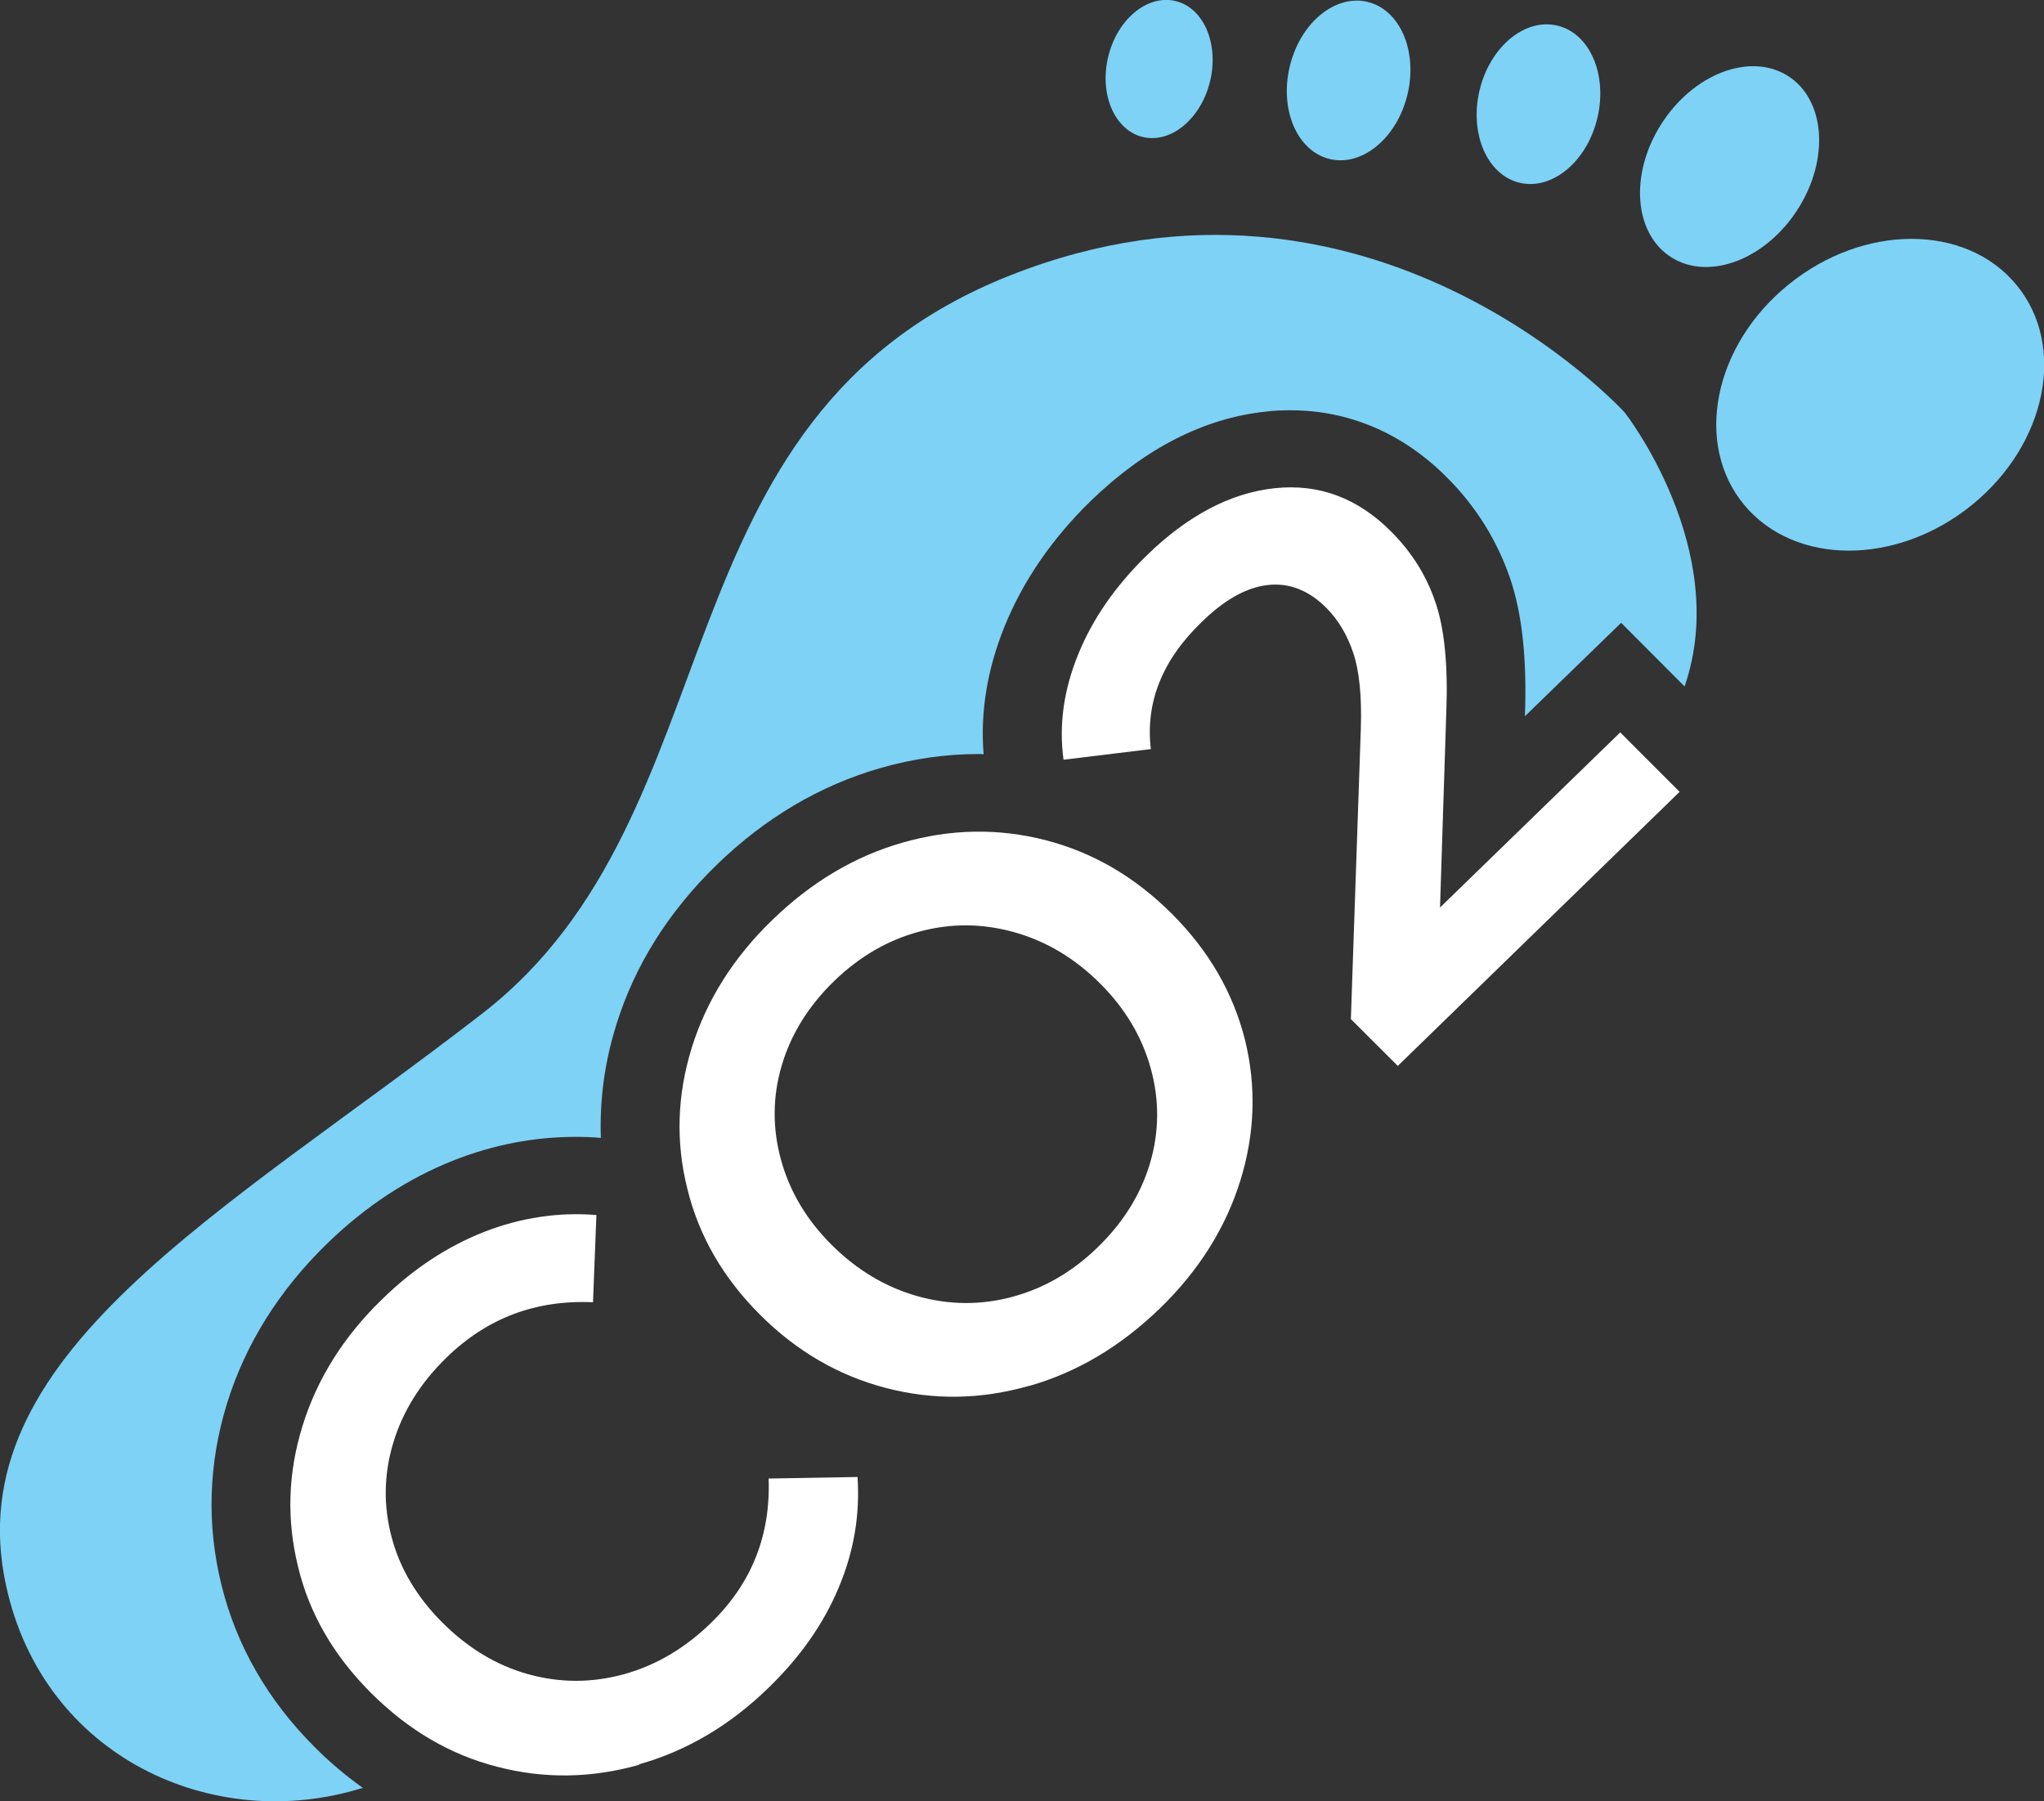
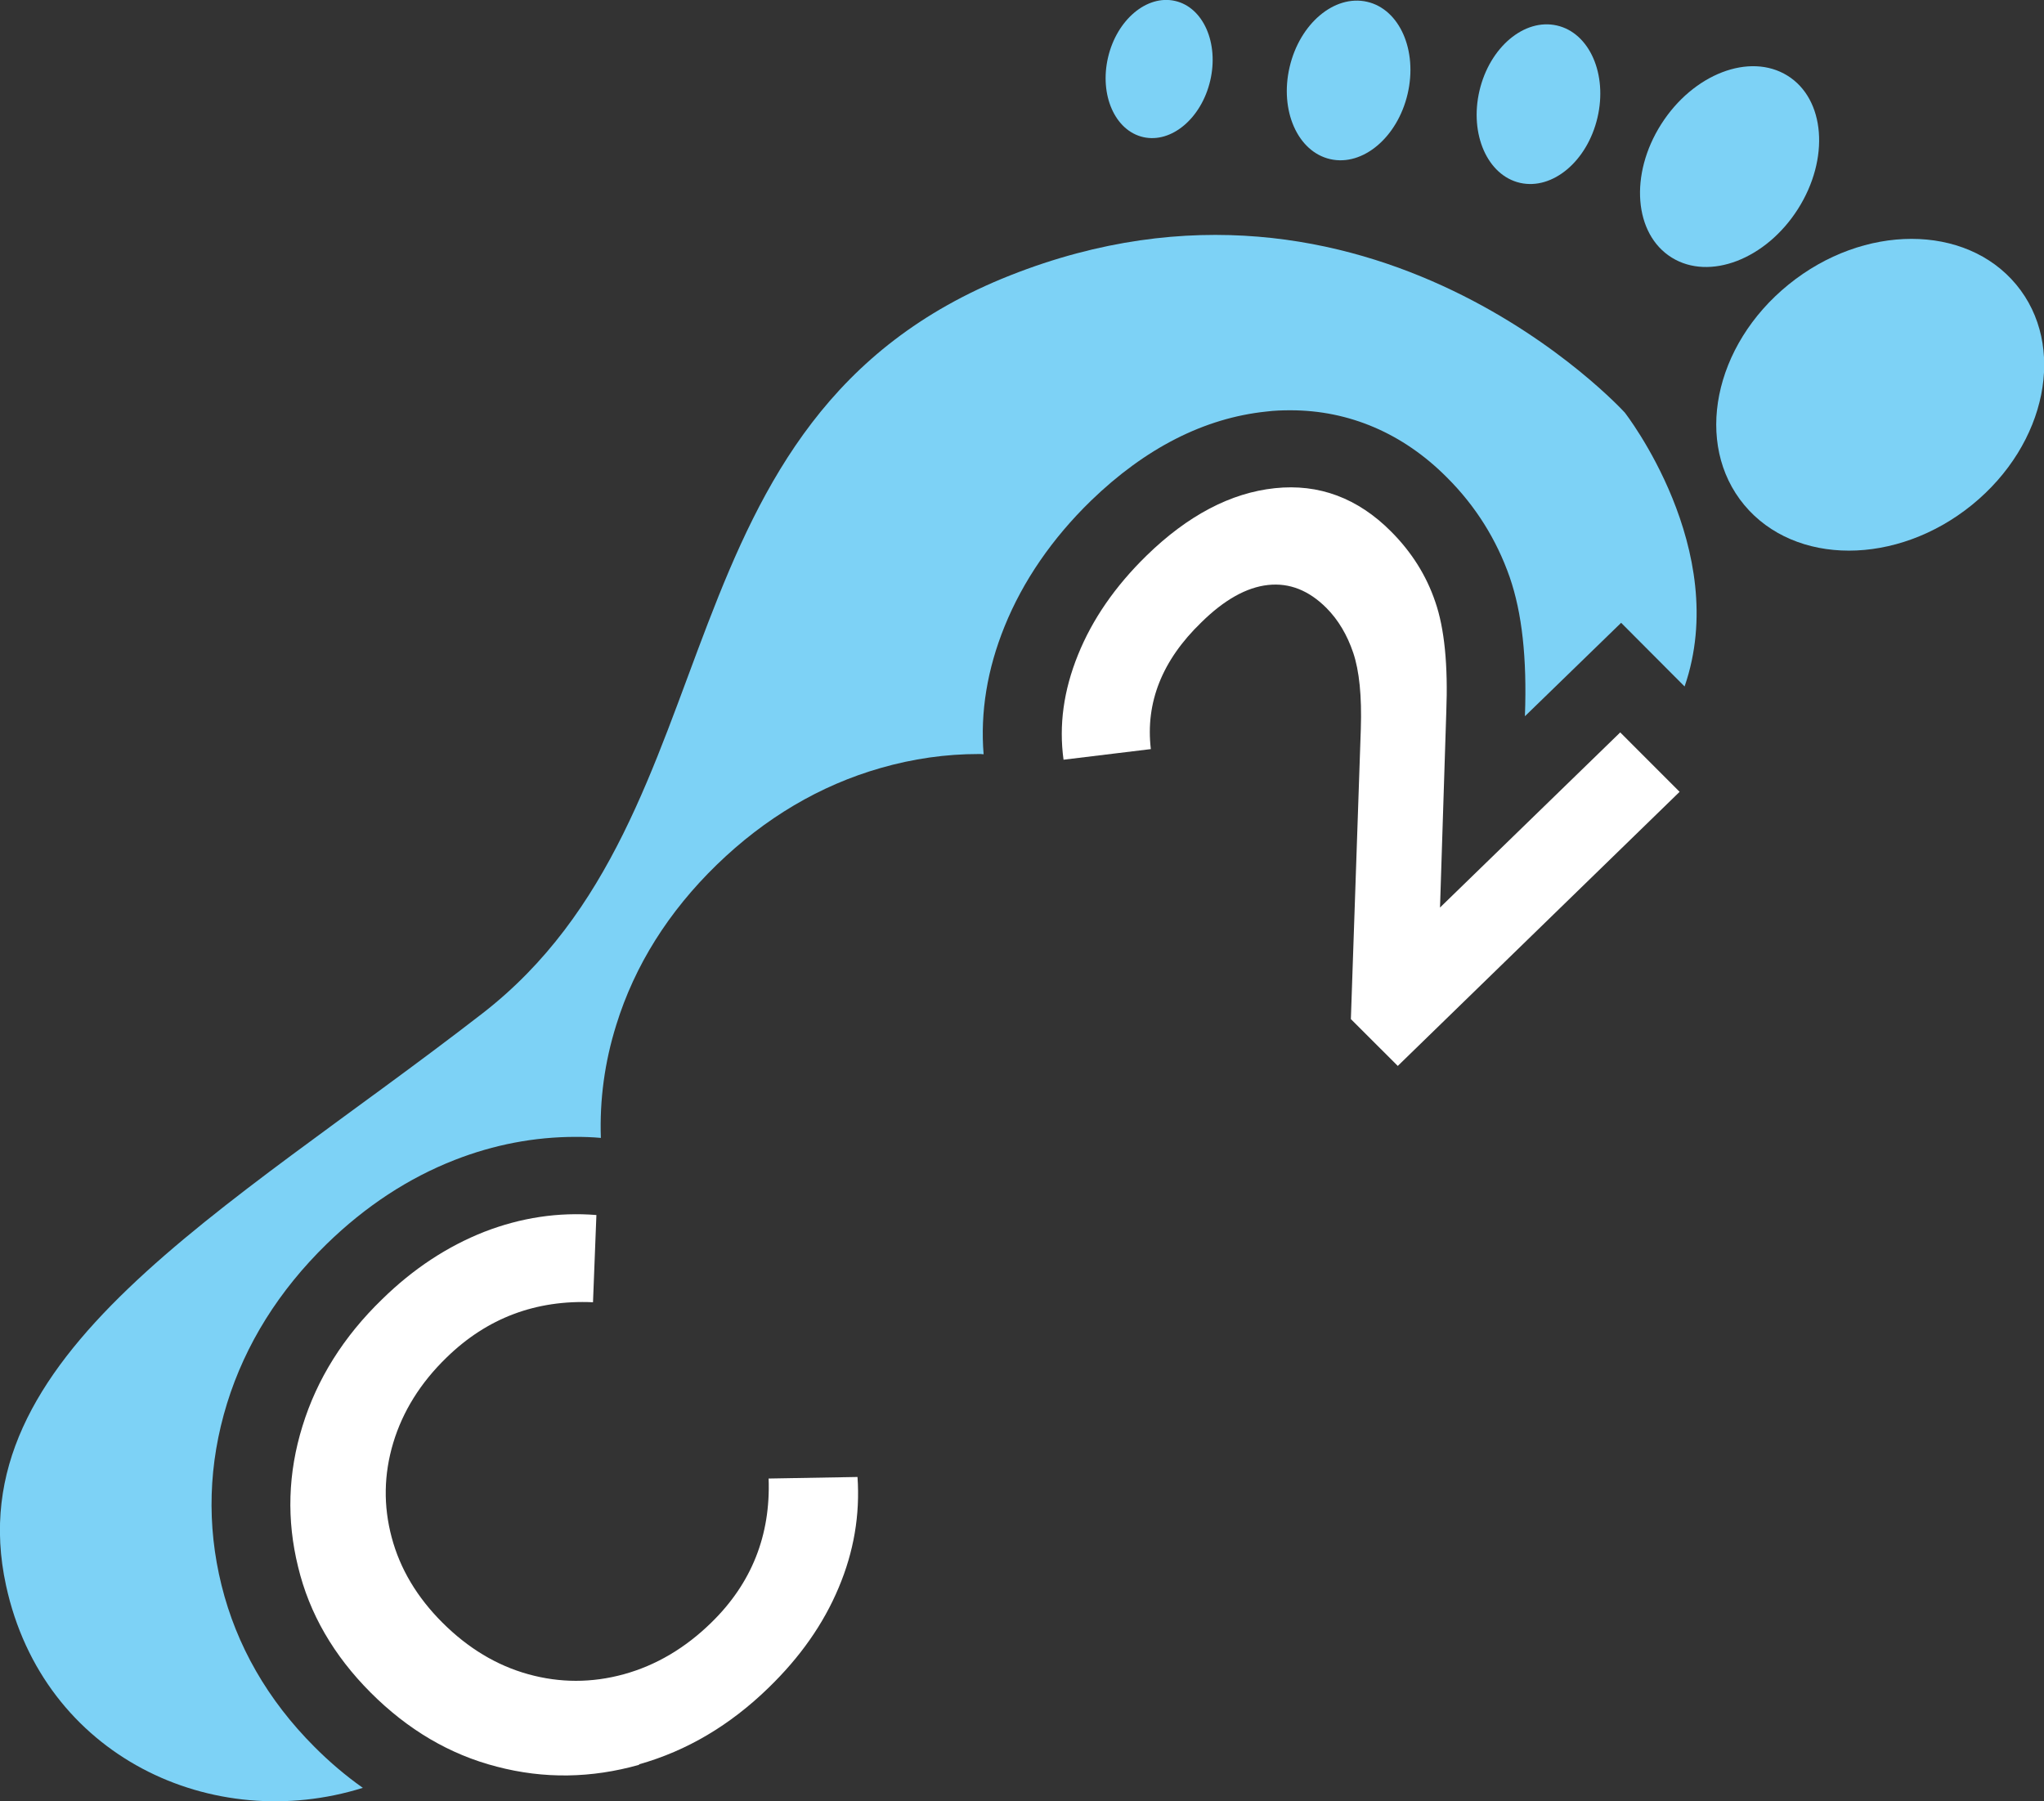
<svg xmlns="http://www.w3.org/2000/svg" width="59" height="52" viewBox="0 0 59 52" fill="none">
  <rect x="0" y="0" width="59" height="52" fill="#333333" stroke="none" />
  <g clip-path="url(#clip0_145_638)">
    <path d="M48.626 19.817L46.794 17.979L44.017 20.676V20.654C44.078 19.002 43.934 17.695 43.578 16.663C43.2 15.58 42.595 14.608 41.762 13.779C40.499 12.509 38.94 11.844 37.252 11.844C37.018 11.844 36.783 11.851 36.549 11.881C34.763 12.068 33.06 12.935 31.486 14.459C30.366 15.55 29.526 16.776 28.997 18.083C28.497 19.316 28.293 20.556 28.392 21.774C28.346 21.767 28.293 21.767 28.248 21.767C27.302 21.767 26.356 21.901 25.418 22.171C23.67 22.671 22.081 23.613 20.688 24.965C19.296 26.318 18.32 27.872 17.79 29.583C17.45 30.666 17.306 31.758 17.344 32.849C17.094 32.826 16.859 32.819 16.617 32.819C15.429 32.819 14.256 33.043 13.129 33.484C11.789 34.007 10.549 34.821 9.429 35.912C8.051 37.257 7.083 38.804 6.553 40.515C6.016 42.256 5.963 44.02 6.394 45.761C6.825 47.502 7.726 49.078 9.08 50.431C9.519 50.872 9.988 51.268 10.473 51.611C6.152 52.964 1.249 50.722 0.174 45.768C-1.271 39.133 6.44 35.053 13.916 29.262C21.392 23.478 18.751 12.068 29.156 7.951C39.56 3.833 46.9 11.911 46.9 11.911C46.9 11.911 49.988 15.864 48.626 19.817Z" fill="#7DD2F6" />
    <path d="M56.918 14.578C59.086 12.82 59.658 9.971 58.197 8.214C56.735 6.456 53.794 6.456 51.627 8.214C49.459 9.971 48.887 12.82 50.348 14.578C51.81 16.335 54.751 16.335 56.918 14.578Z" fill="#7DD2F6" />
    <path d="M34.933 2.329C35.187 1.243 34.733 0.212 33.919 0.027C33.104 -0.159 32.238 0.57 31.984 1.656C31.73 2.741 32.184 3.772 32.999 3.958C33.813 4.144 34.679 3.414 34.933 2.329Z" fill="#7DD2F6" />
    <path d="M40.631 2.711C40.924 1.456 40.4 0.265 39.459 0.051C38.518 -0.163 37.518 0.68 37.225 1.934C36.931 3.189 37.456 4.38 38.397 4.594C39.337 4.809 40.338 3.965 40.631 2.711Z" fill="#7DD2F6" />
    <path d="M46.111 3.396C46.405 2.141 45.881 0.95 44.94 0.736C44 0.521 42.999 1.364 42.705 2.618C42.411 3.873 42.936 5.064 43.876 5.279C44.817 5.493 45.818 4.65 46.111 3.396Z" fill="#7DD2F6" />
    <path d="M51.898 6.033C52.82 4.582 52.684 2.858 51.594 2.183C50.503 1.507 48.872 2.135 47.95 3.586C47.028 5.037 47.165 6.76 48.255 7.436C49.345 8.112 50.977 7.483 51.898 6.033Z" fill="#7DD2F6" />
    <path d="M18.448 50.946C17.071 51.335 15.702 51.357 14.339 50.999C12.977 50.648 11.767 49.93 10.7 48.862C9.633 47.793 8.929 46.583 8.604 45.23C8.271 43.878 8.309 42.525 8.732 41.165C9.149 39.813 9.913 38.587 11.033 37.504C11.933 36.622 12.917 35.979 13.976 35.561C15.036 35.15 16.118 34.986 17.215 35.075L17.117 37.593C15.467 37.519 14.06 38.049 12.894 39.185C12.137 39.917 11.623 40.747 11.351 41.651C11.078 42.562 11.063 43.467 11.305 44.378C11.547 45.29 12.039 46.112 12.773 46.844C13.507 47.576 14.332 48.077 15.248 48.331C16.163 48.585 17.086 48.585 18.009 48.331C18.933 48.077 19.78 47.576 20.529 46.844C21.695 45.708 22.247 44.319 22.186 42.682L24.752 42.637C24.827 43.728 24.646 44.797 24.207 45.835C23.768 46.882 23.095 47.838 22.186 48.72C21.074 49.803 19.826 50.543 18.448 50.931V50.946Z" fill="white" />
-     <path d="M29.701 40.007C28.316 40.403 26.939 40.425 25.569 40.067C24.199 39.708 22.989 39.006 21.929 37.944C20.87 36.883 20.174 35.68 19.841 34.32C19.5 32.96 19.546 31.608 19.969 30.241C20.393 28.881 21.165 27.648 22.293 26.557C23.42 25.466 24.669 24.718 26.061 24.322C27.446 23.926 28.823 23.904 30.185 24.255C31.547 24.606 32.765 25.316 33.832 26.385C34.899 27.453 35.595 28.664 35.936 30.016C36.269 31.369 36.223 32.729 35.8 34.089C35.376 35.449 34.604 36.682 33.477 37.773C32.349 38.864 31.101 39.611 29.716 40.007H29.701ZM33.197 33.573C33.461 32.676 33.469 31.765 33.219 30.853C32.969 29.942 32.485 29.12 31.759 28.395C31.032 27.67 30.215 27.177 29.292 26.915C28.369 26.654 27.453 26.646 26.538 26.893C25.622 27.14 24.797 27.618 24.063 28.335C23.329 29.052 22.83 29.859 22.565 30.756C22.3 31.653 22.293 32.564 22.542 33.476C22.792 34.388 23.276 35.21 24.003 35.934C24.729 36.659 25.554 37.152 26.469 37.414C27.393 37.675 28.308 37.683 29.224 37.436C30.139 37.19 30.964 36.712 31.698 35.994C32.432 35.277 32.932 34.47 33.197 33.573Z" fill="white" />
    <path d="M46.772 21.147L48.482 22.858L40.347 30.771L38.993 29.419L39.28 21.042C39.311 20.093 39.235 19.361 39.061 18.845C38.887 18.33 38.63 17.896 38.289 17.552C37.782 17.044 37.222 16.82 36.602 16.887C35.981 16.955 35.338 17.313 34.672 17.971C33.545 19.062 33.06 20.28 33.219 21.625L30.699 21.931C30.563 20.938 30.699 19.936 31.116 18.905C31.532 17.874 32.19 16.925 33.091 16.043C34.286 14.877 35.527 14.227 36.798 14.093C38.07 13.958 39.19 14.377 40.151 15.341C40.741 15.931 41.172 16.611 41.429 17.373C41.694 18.135 41.8 19.204 41.747 20.556L41.566 26.198L46.772 21.139V21.147Z" fill="white" />
  </g>
  <defs>
    <clipPath id="clip0_145_638">
      <rect width="59" height="52" fill="white" />
    </clipPath>
  </defs>
</svg>